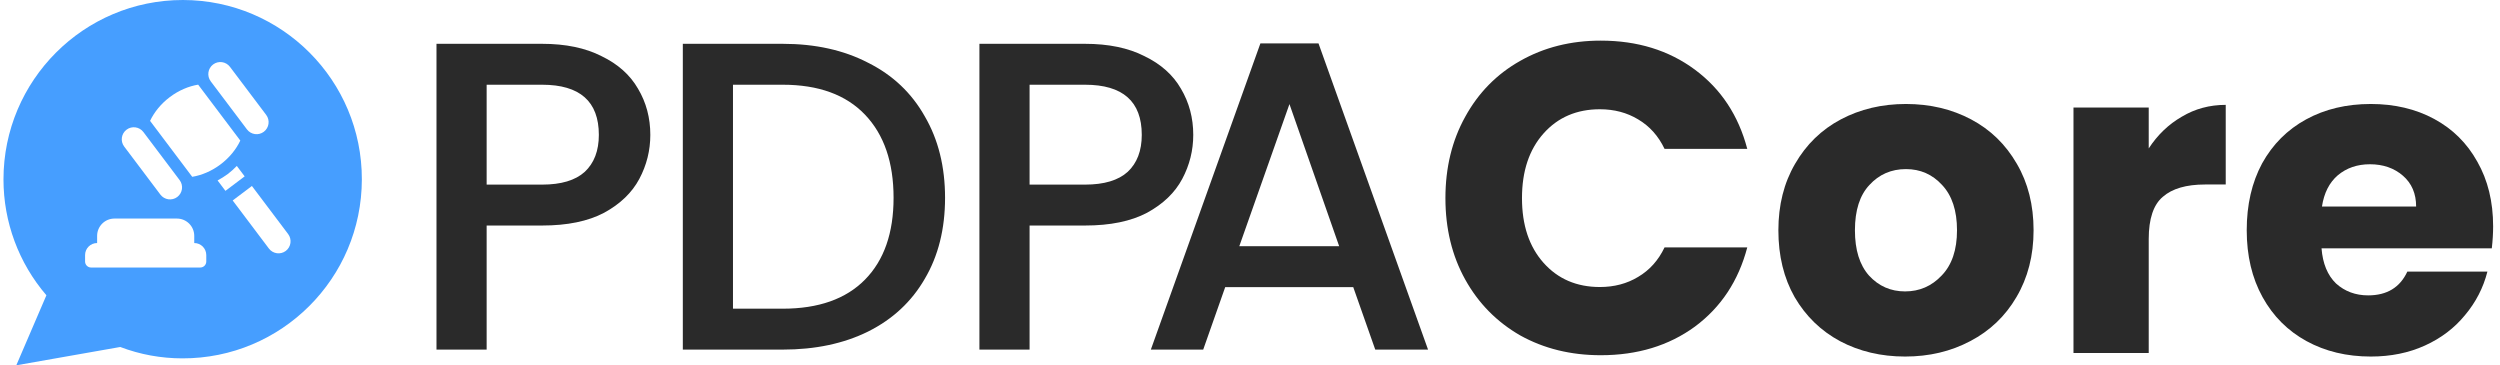
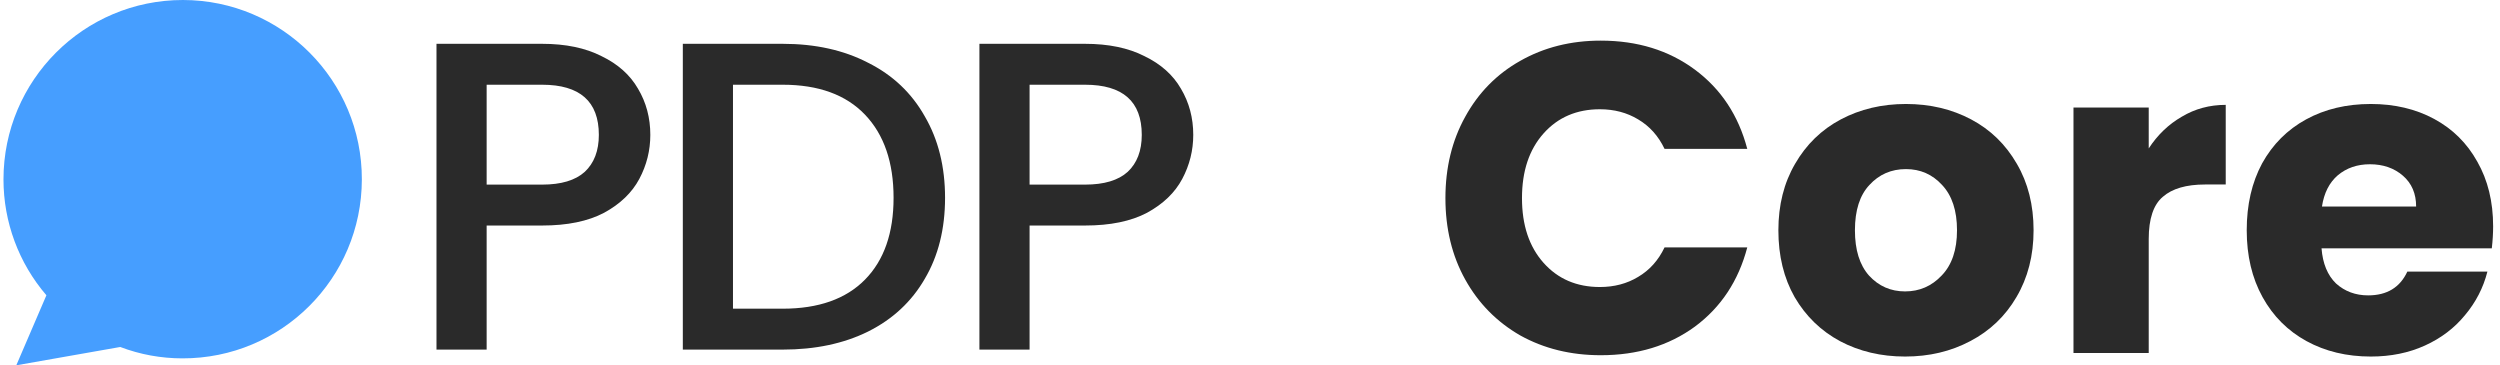
<svg xmlns="http://www.w3.org/2000/svg" width="219" height="32" viewBox="0 0 219 32" fill="none">
  <g filter="url(#filter0_i)">
    <path d="M56.968 12.115C56.968 13.477 56.647 14.762 56.005 15.97C55.362 17.177 54.335 18.166 52.921 18.937C51.508 19.683 49.697 20.055 47.487 20.055H42.63V30.924H38.236V4.137H47.487C49.542 4.137 51.277 4.496 52.69 5.216C54.129 5.91 55.195 6.86 55.889 8.068C56.609 9.276 56.968 10.625 56.968 12.115ZM47.487 16.471C49.157 16.471 50.403 16.098 51.225 15.353C52.048 14.582 52.459 13.503 52.459 12.115C52.459 9.186 50.801 7.721 47.487 7.721H42.63V16.471H47.487Z" fill="#2A2A2A" />
    <path d="M68.564 4.137C71.416 4.137 73.909 4.689 76.041 5.794C78.2 6.873 79.857 8.441 81.013 10.496C82.195 12.526 82.787 14.903 82.787 17.627C82.787 20.351 82.195 22.715 81.013 24.719C79.857 26.723 78.2 28.265 76.041 29.344C73.909 30.398 71.416 30.924 68.564 30.924H59.815V4.137H68.564ZM68.564 27.34C71.699 27.34 74.101 26.492 75.772 24.796C77.442 23.1 78.277 20.71 78.277 17.627C78.277 14.518 77.442 12.089 75.772 10.342C74.101 8.595 71.699 7.721 68.564 7.721H64.209V27.34H68.564Z" fill="#2A2A2A" />
    <path d="M104.529 12.115C104.529 13.477 104.208 14.762 103.565 15.97C102.923 17.177 101.895 18.166 100.482 18.937C99.069 19.683 97.257 20.055 95.047 20.055H90.191V30.924H85.797V4.137H95.047C97.103 4.137 98.837 4.496 100.251 5.216C101.689 5.91 102.756 6.86 103.45 8.068C104.169 9.276 104.529 10.625 104.529 12.115ZM95.047 16.471C96.717 16.471 97.964 16.098 98.786 15.353C99.608 14.582 100.019 13.503 100.019 12.115C100.019 9.186 98.362 7.721 95.047 7.721H90.191V16.471H95.047Z" fill="#2A2A2A" />
  </g>
  <g filter="url(#filter1_i)">
-     <path d="M118.544 25.451H107.328L105.401 30.924H100.814L110.412 4.098H115.5L125.097 30.924H120.472L118.544 25.451ZM117.311 21.867L112.956 9.417L108.562 21.867H117.311Z" fill="#2A2A2A" />
-   </g>
+     </g>
  <path d="M126.619 17.357C126.619 14.685 127.197 12.308 128.354 10.227C129.51 8.12 131.116 6.488 133.172 5.332C135.253 4.15 137.604 3.559 140.225 3.559C143.437 3.559 146.186 4.407 148.473 6.102C150.76 7.798 152.289 10.111 153.06 13.04H145.814C145.274 11.91 144.503 11.049 143.501 10.458C142.525 9.867 141.407 9.571 140.148 9.571C138.118 9.571 136.473 10.278 135.214 11.691C133.955 13.104 133.326 14.993 133.326 17.357C133.326 19.721 133.955 21.61 135.214 23.023C136.473 24.436 138.118 25.143 140.148 25.143C141.407 25.143 142.525 24.847 143.501 24.256C144.503 23.665 145.274 22.805 145.814 21.674H153.06C152.289 24.603 150.76 26.916 148.473 28.612C146.186 30.282 143.437 31.117 140.225 31.117C137.604 31.117 135.253 30.539 133.172 29.383C131.116 28.201 129.51 26.569 128.354 24.488C127.197 22.406 126.619 20.029 126.619 17.357Z" fill="#2A2A2A" />
  <path d="M166.886 31.233C164.779 31.233 162.878 30.783 161.182 29.884C159.512 28.984 158.188 27.7 157.212 26.029C156.261 24.359 155.786 22.406 155.786 20.171C155.786 17.961 156.274 16.021 157.25 14.351C158.227 12.655 159.563 11.357 161.259 10.458C162.955 9.559 164.856 9.109 166.963 9.109C169.07 9.109 170.972 9.559 172.668 10.458C174.364 11.357 175.7 12.655 176.676 14.351C177.653 16.021 178.141 17.961 178.141 20.171C178.141 22.381 177.64 24.334 176.638 26.029C175.661 27.7 174.312 28.984 172.591 29.884C170.895 30.783 168.993 31.233 166.886 31.233ZM166.886 25.528C168.145 25.528 169.212 25.066 170.085 24.141C170.985 23.216 171.434 21.892 171.434 20.171C171.434 18.449 170.997 17.126 170.124 16.201C169.276 15.276 168.222 14.813 166.963 14.813C165.679 14.813 164.612 15.276 163.764 16.201C162.916 17.1 162.492 18.424 162.492 20.171C162.492 21.892 162.903 23.216 163.726 24.141C164.574 25.066 165.627 25.528 166.886 25.528Z" fill="#2A2A2A" />
  <path d="M188.228 13.002C188.999 11.82 189.963 10.895 191.119 10.227C192.275 9.533 193.56 9.186 194.974 9.186V16.162H193.162C191.517 16.162 190.284 16.522 189.462 17.241C188.64 17.935 188.228 19.169 188.228 20.942V30.924H181.637V9.417H188.228V13.002Z" fill="#2A2A2A" />
  <path d="M218.398 19.824C218.398 20.441 218.359 21.083 218.282 21.751H203.366C203.469 23.087 203.893 24.115 204.638 24.835C205.409 25.528 206.346 25.875 207.451 25.875C209.096 25.875 210.239 25.181 210.882 23.794H217.897C217.537 25.207 216.882 26.479 215.931 27.61C215.006 28.74 213.837 29.627 212.423 30.269C211.01 30.912 209.43 31.233 207.683 31.233C205.576 31.233 203.7 30.783 202.055 29.884C200.411 28.984 199.126 27.7 198.201 26.029C197.276 24.359 196.813 22.406 196.813 20.171C196.813 17.935 197.263 15.982 198.162 14.312C199.087 12.642 200.372 11.357 202.017 10.458C203.661 9.559 205.55 9.109 207.683 9.109C209.764 9.109 211.614 9.546 213.233 10.419C214.852 11.293 216.111 12.539 217.01 14.158C217.935 15.777 218.398 17.666 218.398 19.824ZM211.653 18.09C211.653 16.959 211.267 16.059 210.496 15.391C209.725 14.723 208.762 14.389 207.606 14.389C206.501 14.389 205.563 14.71 204.792 15.353C204.047 15.995 203.584 16.907 203.404 18.09H211.653Z" fill="#2A2A2A" />
  <path d="M16.024 0C24.694 0.009 31.716 7.049 31.698 15.719C31.689 24.39 24.649 31.411 15.979 31.393C14.121 31.393 12.273 31.058 10.534 30.396L1.428 32L4.065 25.866C1.637 23.04 0.305 19.443 0.305 15.719C0.305 7.04 7.344 0 16.024 0Z" fill="#469EFF" />
  <g clip-path="url(#clip0)">
    <path d="M7.98 23.435H17.543C17.834 23.435 18.07 23.199 18.07 22.908V22.345C18.07 21.762 17.598 21.29 17.016 21.29V20.66C17.016 19.825 16.336 19.146 15.502 19.146H10.022C9.187 19.146 8.508 19.825 8.508 20.66V21.29C7.925 21.29 7.453 21.762 7.453 22.345V22.908C7.453 23.199 7.689 23.435 7.98 23.435Z" fill="white" />
    <path d="M14.052 17.049C14.403 17.514 15.064 17.607 15.529 17.256C15.994 16.906 16.087 16.244 15.737 15.779L12.563 11.568C12.213 11.102 11.551 11.009 11.086 11.36C10.621 11.71 10.528 12.372 10.879 12.837L14.052 17.049Z" fill="white" />
    <path d="M21.634 11.336C21.985 11.801 22.646 11.894 23.111 11.543C23.576 11.193 23.669 10.532 23.319 10.066L20.145 5.855C19.794 5.39 19.133 5.297 18.668 5.647C18.203 5.998 18.11 6.659 18.46 7.125L21.634 11.336Z" fill="white" />
    <path d="M19.32 14.4C20.1 13.812 20.685 13.083 21.051 12.315L17.358 7.415C16.519 7.555 15.657 7.916 14.877 8.504C14.098 9.091 13.512 9.82 13.146 10.588L16.839 15.489C17.678 15.349 18.541 14.987 19.32 14.4Z" fill="white" />
    <path d="M20.745 14.537C20.5 14.787 20.241 15.027 19.956 15.242C19.671 15.457 19.369 15.639 19.061 15.807L19.748 16.719L21.433 15.45L20.745 14.537Z" fill="white" />
    <path d="M22.067 16.292L20.383 17.561L23.556 21.773C23.907 22.238 24.568 22.331 25.034 21.981C25.499 21.63 25.592 20.969 25.241 20.504L22.067 16.292Z" fill="white" />
  </g>
  <defs>
    <filter id="filter0_i" x="38.236" y="4.137" width="66.293" height="26.788" filterUnits="userSpaceOnUse" color-interpolation-filters="sRGB">
      <feFlood flood-opacity="0" result="BackgroundImageFix" />
      <feBlend mode="normal" in="SourceGraphic" in2="BackgroundImageFix" result="shape" />
      <feColorMatrix in="SourceAlpha" type="matrix" values="0 0 0 0 0 0 0 0 0 0 0 0 0 0 0 0 0 0 127 0" result="hardAlpha" />
      <feOffset dy="-0.299" />
      <feComposite in2="hardAlpha" operator="arithmetic" k2="-1" k3="1" />
      <feColorMatrix type="matrix" values="0 0 0 0 0.91 0 0 0 0 0.91 0 0 0 0 0.91 0 0 0 1 0" />
      <feBlend mode="normal" in2="shape" result="effect1_innerShadow" />
    </filter>
    <filter id="filter1_i" x="100.814" y="4.098" width="24.282" height="26.826" filterUnits="userSpaceOnUse" color-interpolation-filters="sRGB">
      <feFlood flood-opacity="0" result="BackgroundImageFix" />
      <feBlend mode="normal" in="SourceGraphic" in2="BackgroundImageFix" result="shape" />
      <feColorMatrix in="SourceAlpha" type="matrix" values="0 0 0 0 0 0 0 0 0 0 0 0 0 0 0 0 0 0 127 0" result="hardAlpha" />
      <feOffset dy="-0.299" />
      <feComposite in2="hardAlpha" operator="arithmetic" k2="-1" k3="1" />
      <feColorMatrix type="matrix" values="0 0 0 0 0.91 0 0 0 0 0.91 0 0 0 0 0.91 0 0 0 1 0" />
      <feBlend mode="normal" in2="shape" result="effect1_innerShadow" />
    </filter>
    <clipPath id="clip0">
-       <rect width="18" height="18" fill="white" transform="translate(7.453 5.435)" />
-     </clipPath>
+       </clipPath>
  </defs>
</svg>